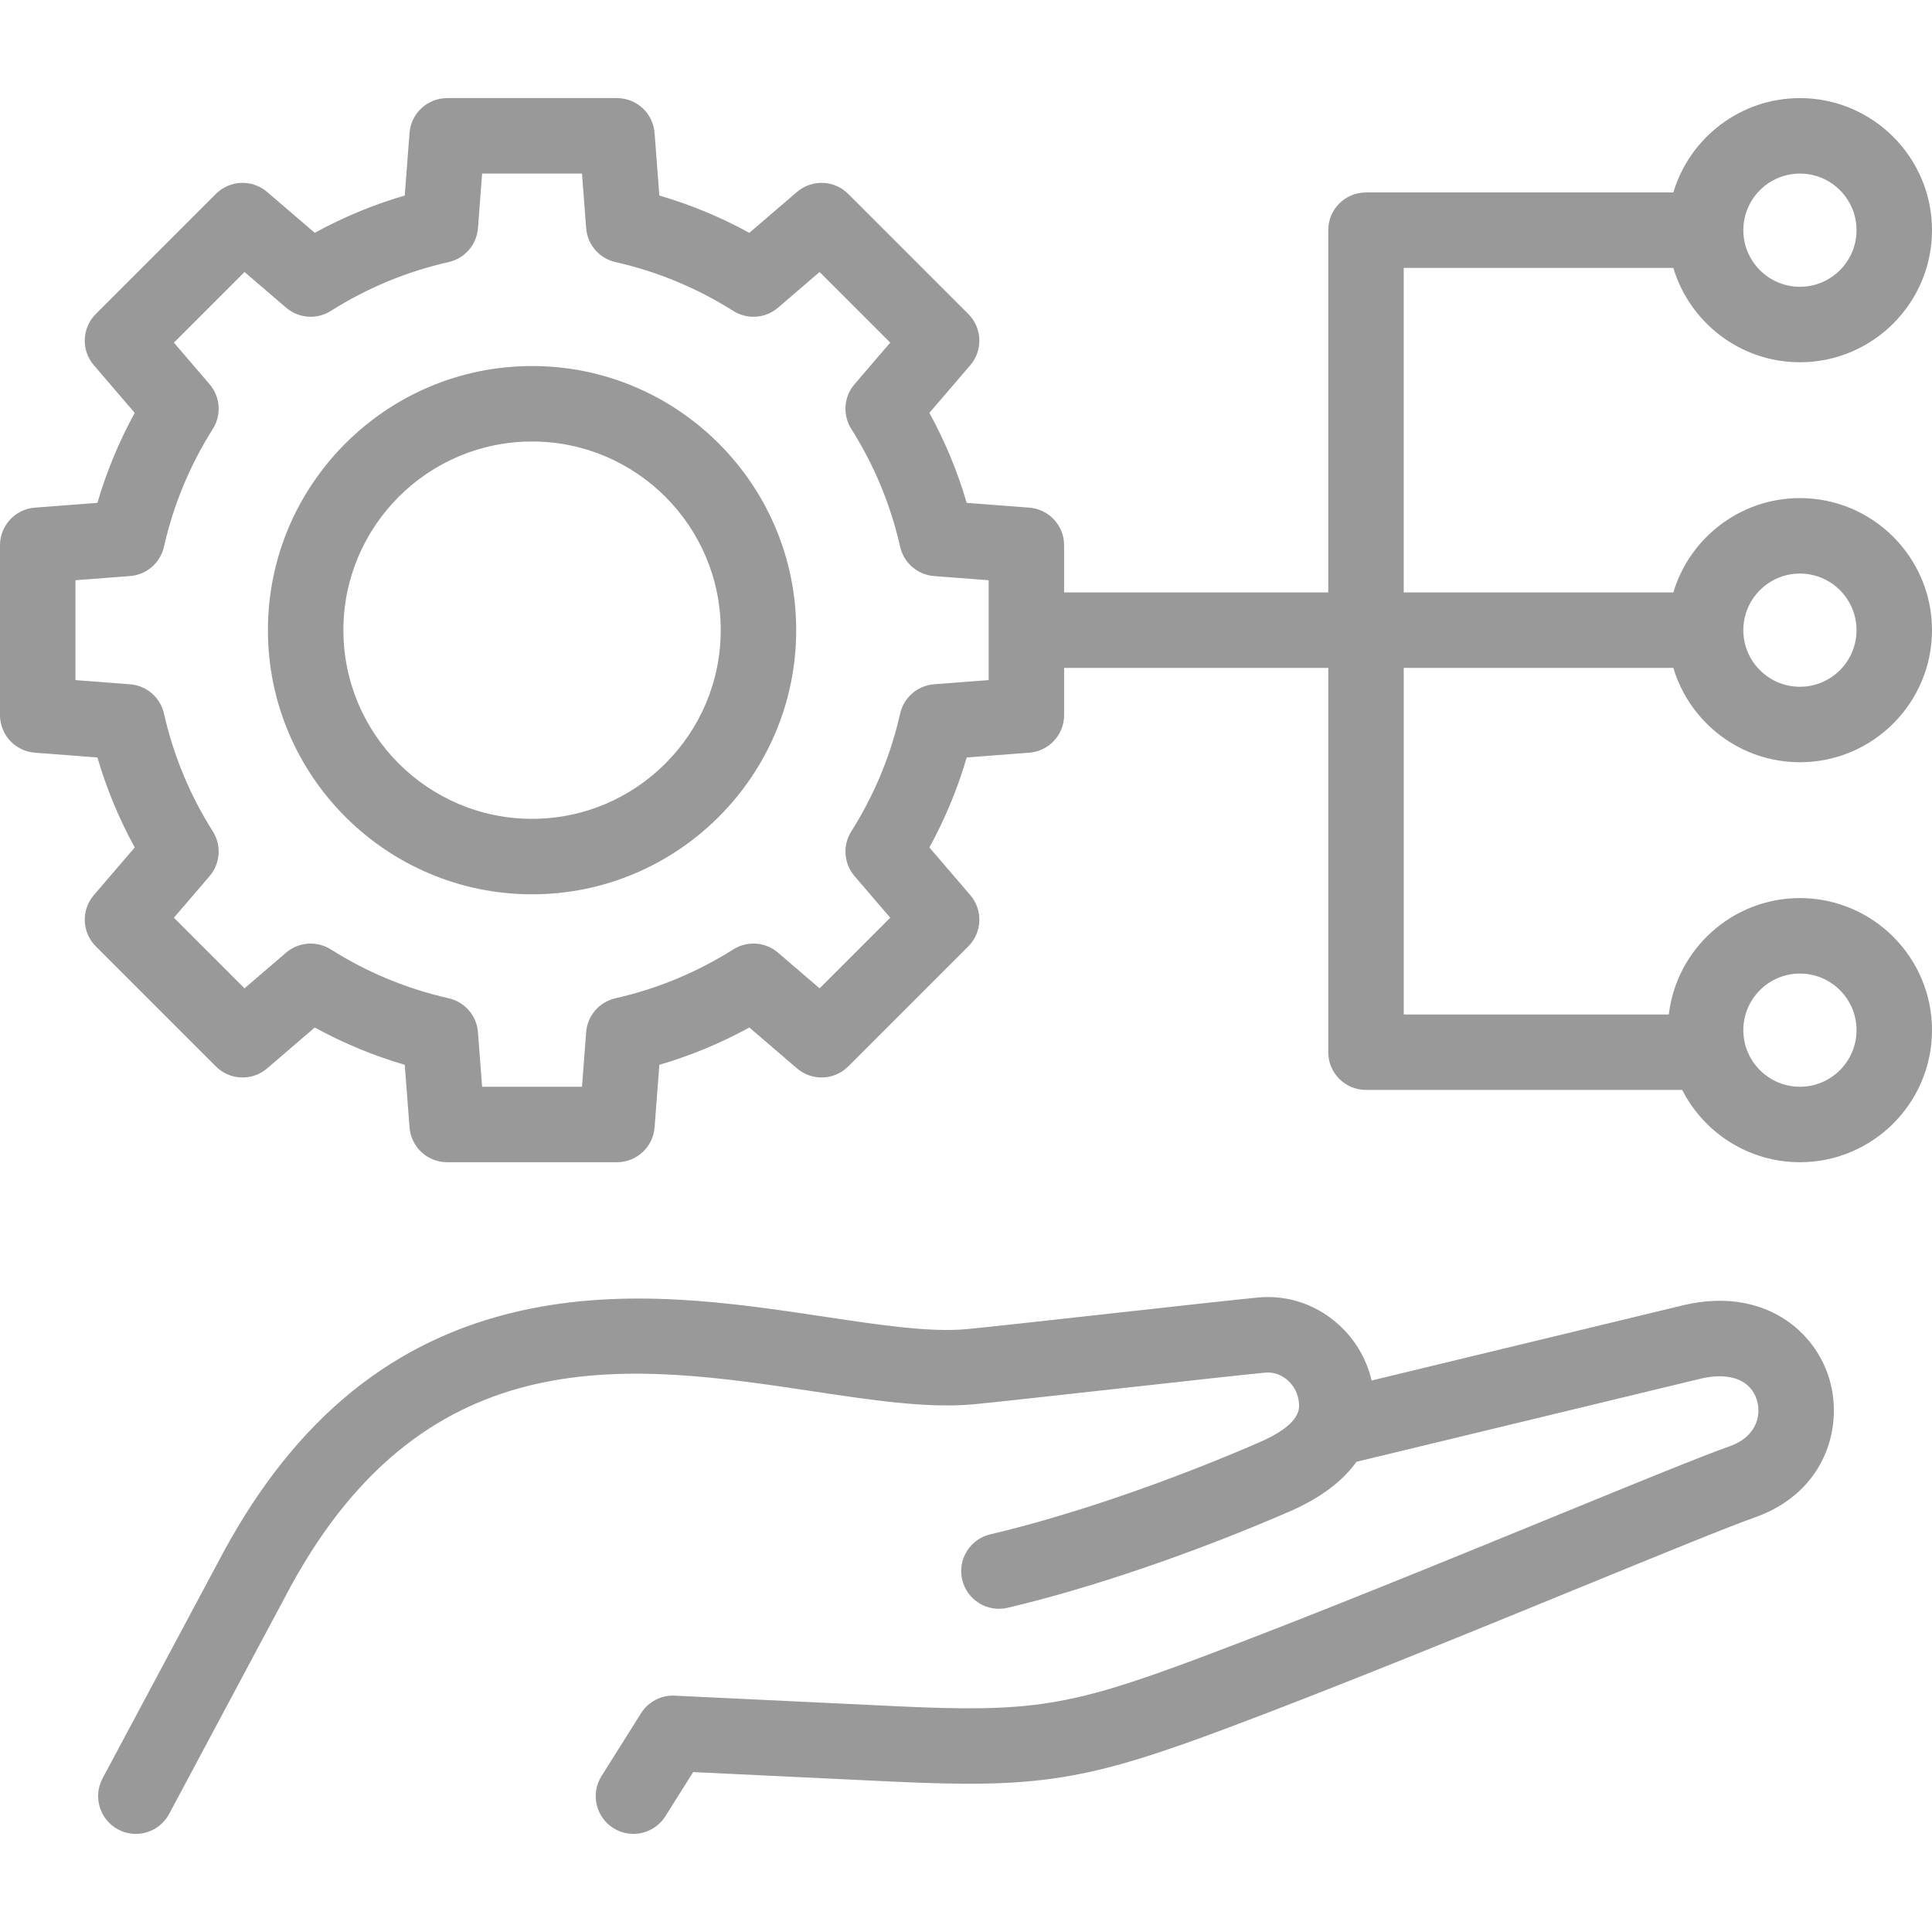
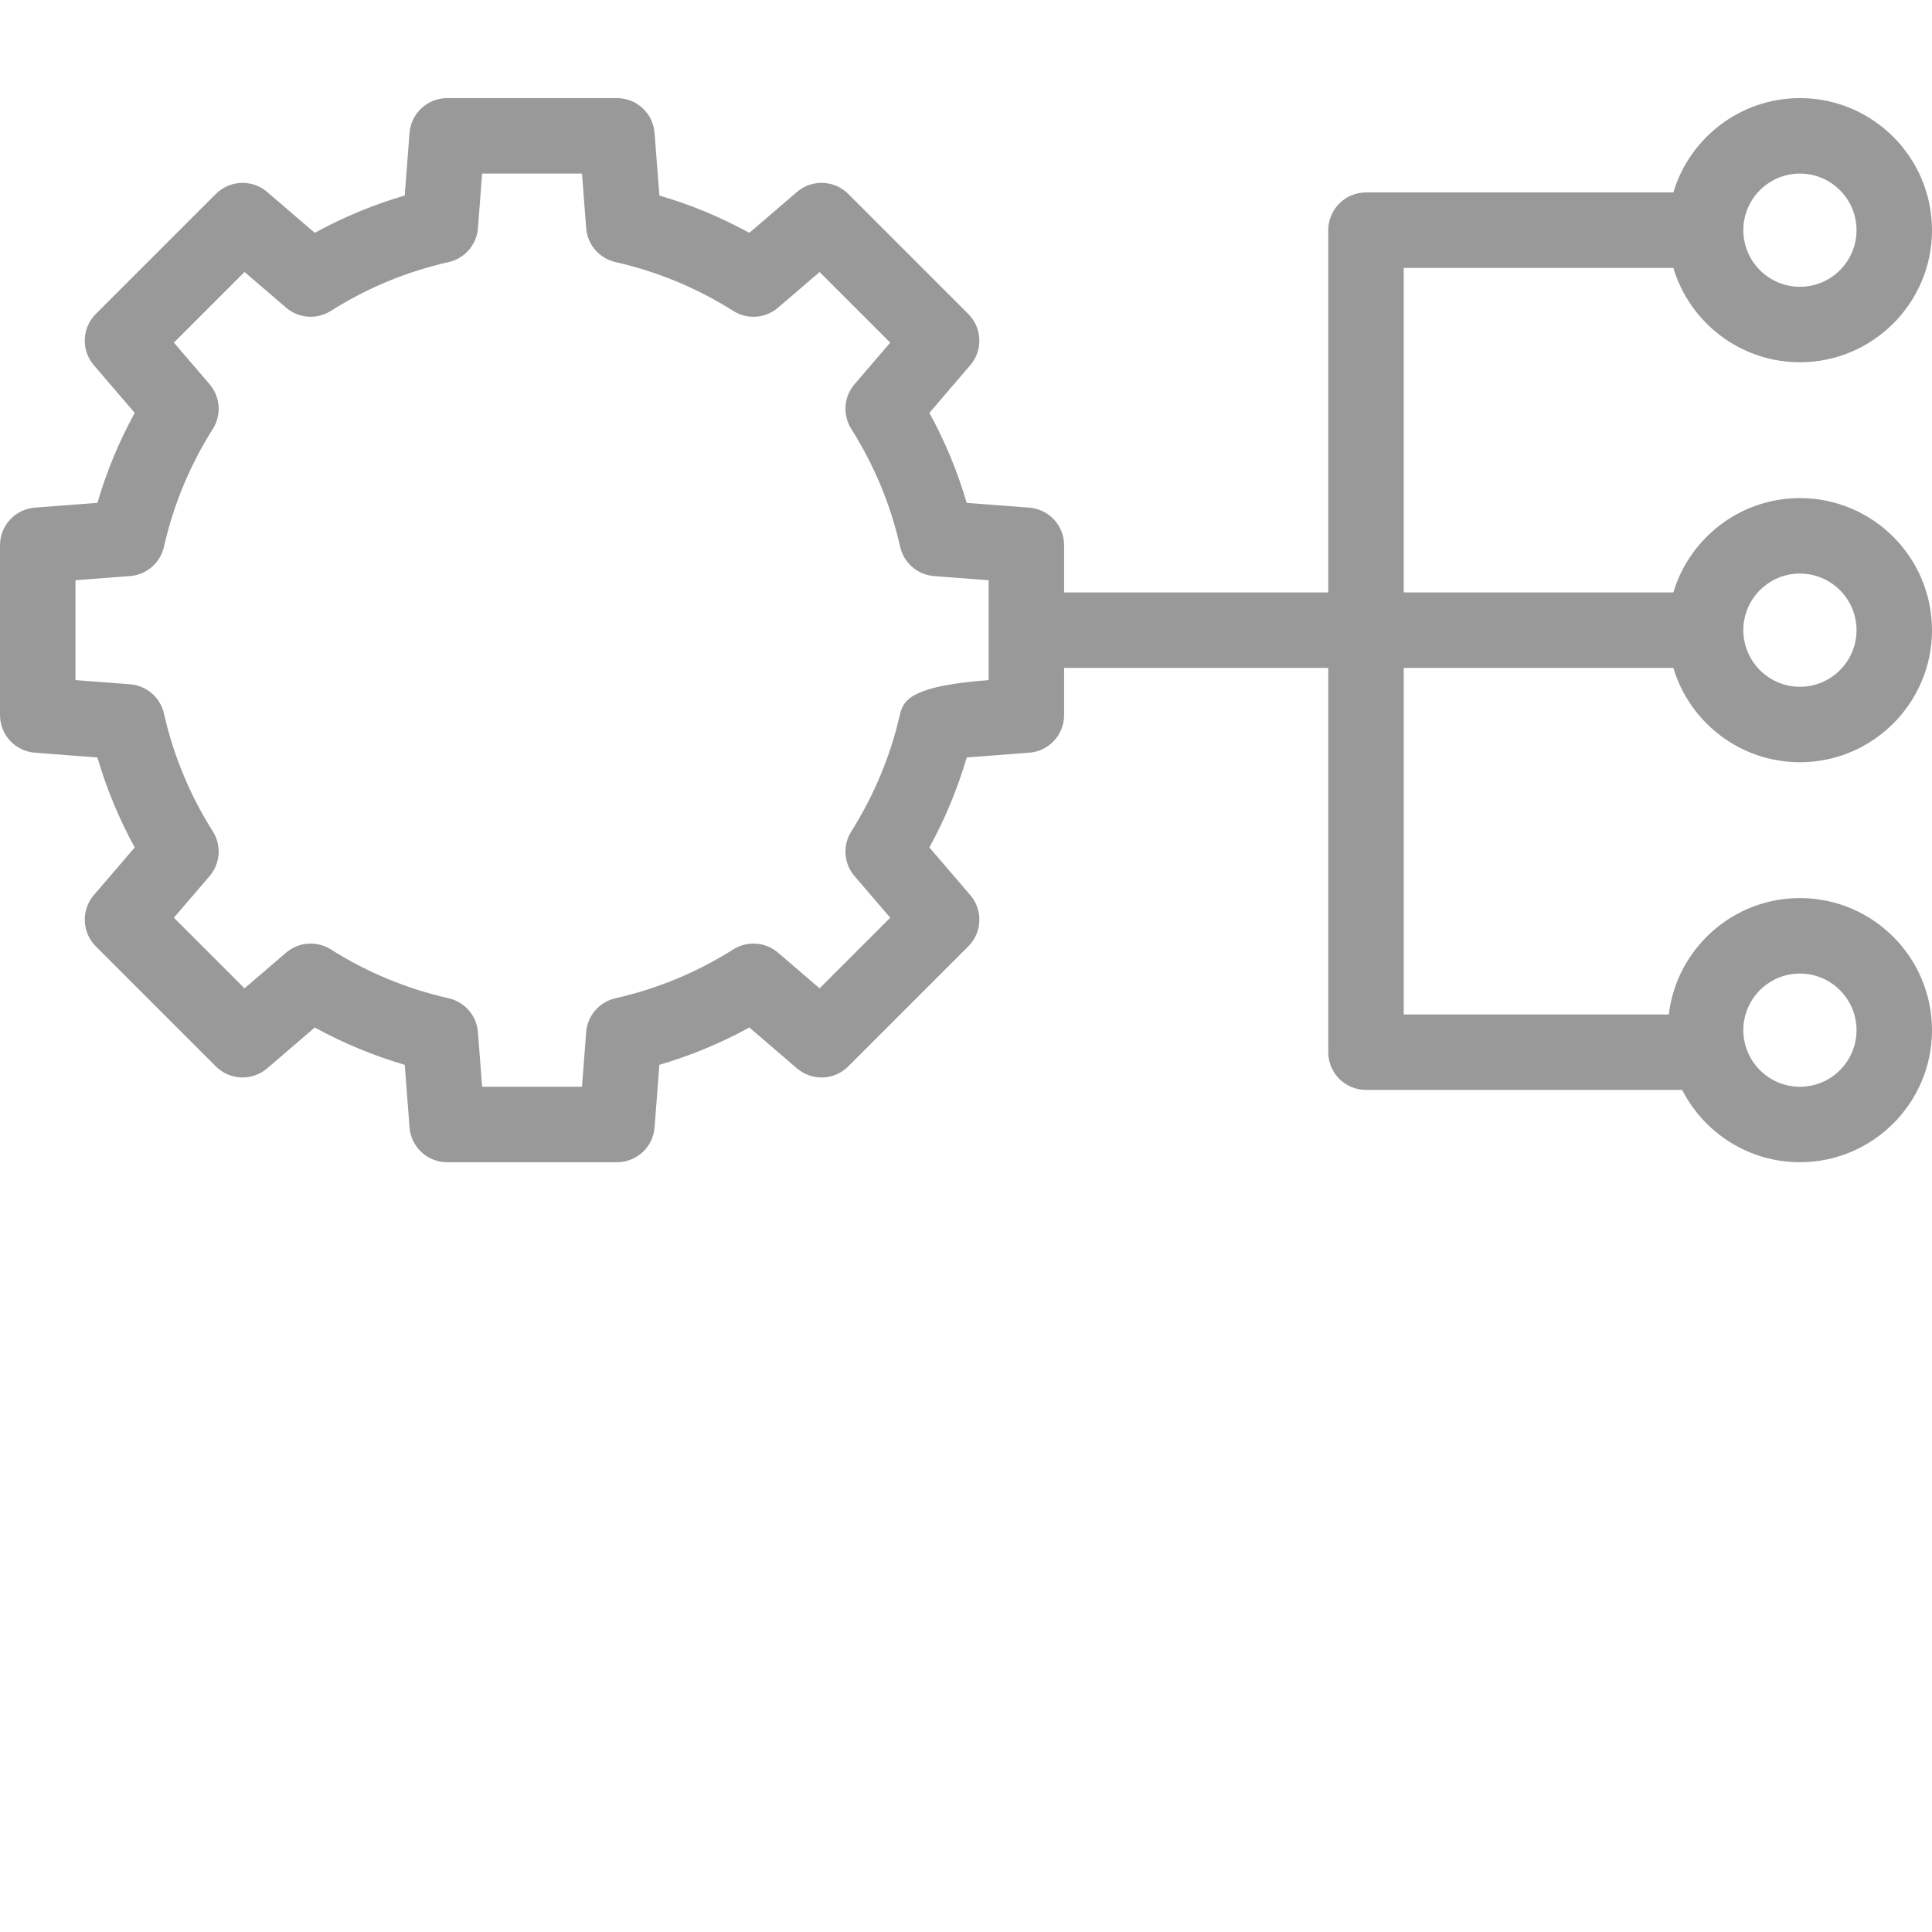
<svg xmlns="http://www.w3.org/2000/svg" width="1080" zoomAndPan="magnify" viewBox="0 0 810 810" height="1080" preserveAspectRatio="xMidYMid meet" version="1.0">
-   <path fill="#999999" d="M 706.629 547.012 C 706.535 547.035 706.441 547.055 706.348 547.078 L 575.051 578.781 C 572.793 569.145 567.531 560.559 559.852 554.141 C 550.715 546.508 539.242 542.898 527.539 543.98 C 519.797 544.695 493.641 547.594 465.949 550.66 C 439.73 553.566 412.621 556.57 405.195 557.258 C 389.832 558.68 368.562 555.48 346.043 552.094 C 306.941 546.215 262.625 539.551 218.012 549.605 C 164.914 561.574 124.355 594.453 93.953 650.23 L 43.004 745.586 C 38.883 753.293 41.793 762.879 49.5 766.996 C 51.875 768.266 54.426 768.867 56.941 768.867 C 62.594 768.867 68.059 765.832 70.91 760.5 L 121.797 665.258 C 179.672 559.07 265.562 571.984 341.336 583.383 C 365.809 587.059 388.918 590.535 408.105 588.762 C 415.824 588.051 441.863 585.164 469.438 582.109 C 495.766 579.191 522.992 576.172 530.453 575.484 C 533.703 575.188 536.938 576.227 539.562 578.418 C 542.477 580.852 544.266 584.328 544.598 588.211 C 544.812 590.664 545.379 597.18 527.867 604.762 C 489.195 621.508 448.129 635.543 415.191 643.277 C 406.688 645.273 401.41 653.789 403.406 662.293 C 405.406 670.801 413.922 676.086 422.426 674.078 C 457.105 665.938 500.121 651.254 540.438 633.797 C 554.488 627.715 563.336 620.387 568.723 612.855 L 713.629 577.867 C 725.586 575.246 734.184 578.719 736.641 587.18 C 738.602 593.938 735.926 602.434 725.531 606.223 C 714.059 610.242 686.703 621.441 652.094 635.605 C 606.246 654.371 549.188 677.727 503.754 694.762 C 448.289 715.559 432.629 718.055 374.816 715.297 L 282.895 710.914 C 277.215 710.625 271.793 713.461 268.754 718.289 L 252.188 744.617 C 247.535 752.012 249.758 761.781 257.148 766.434 C 264.543 771.086 274.312 768.863 278.965 761.469 L 290.613 742.957 L 373.309 746.898 C 435.488 749.871 455.332 746.711 514.859 724.387 C 560.734 707.188 618.035 683.734 664.078 664.887 C 696.996 651.414 725.422 639.781 736.062 636.059 L 736.219 636.004 C 764.473 625.793 773.102 599.27 767.023 578.352 C 761.137 558.102 739.727 539.66 706.629 547.012 Z M 706.629 547.012 " fill-opacity="1" fill-rule="nonzero" />
-   <path fill="#999999" d="M 223.07 153.461 C 162.004 153.461 112.328 203.137 112.328 264.199 C 112.328 325.262 162.004 374.941 223.07 374.941 C 284.133 374.941 333.809 325.262 333.809 264.199 C 333.809 203.137 284.133 153.461 223.07 153.461 Z M 223.07 343.301 C 179.453 343.301 143.969 307.816 143.969 264.199 C 143.969 220.586 179.453 185.102 223.07 185.102 C 266.684 185.102 302.168 220.586 302.168 264.199 C 302.168 307.816 266.684 343.301 223.07 343.301 Z M 223.07 343.301 " fill-opacity="1" fill-rule="nonzero" />
-   <path fill="#999999" d="M 588.516 280.023 L 701.559 280.023 C 708.383 302.867 729.594 319.57 754.629 319.57 C 785.16 319.57 810 294.73 810 264.199 C 810 233.668 785.16 208.828 754.629 208.828 C 729.59 208.828 708.383 225.535 701.559 248.383 L 588.516 248.383 L 588.516 112.324 L 701.559 112.324 C 708.383 135.172 729.59 151.875 754.629 151.875 C 785.16 151.875 810 127.035 810 96.504 C 810 65.973 785.16 41.133 754.629 41.133 C 729.594 41.133 708.383 57.836 701.559 80.684 L 572.695 80.684 C 563.957 80.684 556.875 87.77 556.875 96.504 L 556.875 248.383 L 446.133 248.383 L 446.133 228.605 C 446.133 220.332 439.762 213.461 431.516 212.828 L 405.293 210.828 C 401.461 197.723 396.227 185.094 389.648 173.098 L 406.785 153.125 C 412.172 146.848 411.816 137.484 405.965 131.637 L 355.625 81.297 C 349.777 75.449 340.414 75.09 334.137 80.477 L 314.164 97.617 C 302.168 91.039 289.543 85.801 276.434 81.973 L 274.434 55.746 C 273.805 47.5 266.93 41.133 258.66 41.133 L 187.469 41.133 C 179.199 41.133 172.324 47.5 171.695 55.746 L 169.691 81.973 C 156.586 85.801 143.961 91.035 131.965 97.617 L 111.996 80.48 C 105.719 75.094 96.355 75.453 90.508 81.297 L 40.168 131.637 C 34.316 137.484 33.961 146.852 39.348 153.125 L 56.484 173.098 C 49.906 185.094 44.672 197.719 40.84 210.828 L 14.617 212.828 C 6.371 213.461 0 220.332 0 228.605 L 0 299.797 C 0 308.066 6.371 314.941 14.617 315.57 L 40.844 317.574 C 44.672 330.68 49.906 343.305 56.484 355.305 L 39.348 375.273 C 33.965 381.555 34.32 390.918 40.168 396.766 L 90.508 447.105 C 96.355 452.949 105.723 453.312 111.996 447.926 L 131.965 430.785 C 143.965 437.363 156.586 442.602 169.695 446.43 L 171.695 472.652 C 172.328 480.898 179.203 487.27 187.473 487.27 L 258.664 487.27 C 266.934 487.27 273.809 480.898 274.438 472.652 L 276.438 446.426 C 289.547 442.598 302.168 437.363 314.168 430.781 L 334.141 447.922 C 340.414 453.309 349.781 452.953 355.629 447.105 L 405.969 396.766 C 411.816 390.914 412.176 381.551 406.789 375.273 L 389.652 355.305 C 396.23 343.305 401.465 330.684 405.297 317.574 L 431.52 315.57 C 439.766 314.941 446.137 308.066 446.137 299.797 L 446.137 280.02 L 556.879 280.02 L 556.879 441.137 C 556.879 449.875 563.961 456.957 572.699 456.957 L 705.262 456.957 C 714.426 474.93 733.113 487.266 754.629 487.266 C 785.164 487.266 810 462.426 810 431.895 C 810 401.363 785.164 376.523 754.629 376.523 C 726.324 376.523 702.914 397.875 699.648 425.316 L 588.52 425.316 L 588.52 280.023 Z M 754.629 240.469 C 767.715 240.469 778.359 251.113 778.359 264.199 C 778.359 277.285 767.715 287.93 754.629 287.93 C 741.543 287.93 730.898 277.285 730.898 264.199 C 730.898 251.113 741.543 240.469 754.629 240.469 Z M 754.629 72.773 C 767.715 72.773 778.359 83.418 778.359 96.504 C 778.359 109.59 767.715 120.234 754.629 120.234 C 741.543 120.234 730.898 109.59 730.898 96.504 C 730.898 83.418 741.543 72.773 754.629 72.773 Z M 414.496 285.137 L 391.621 286.883 C 384.691 287.414 378.922 292.398 377.391 299.176 C 373.434 316.707 366.543 333.328 356.906 348.574 C 353.195 354.449 353.75 362.055 358.277 367.328 L 373.234 384.758 L 343.625 414.367 L 326.195 399.41 C 320.922 394.887 313.316 394.328 307.441 398.039 C 292.191 407.676 275.57 414.566 258.047 418.52 C 251.27 420.051 246.281 425.82 245.75 432.746 L 244.004 455.629 L 202.129 455.629 L 200.383 432.754 C 199.855 425.824 194.867 420.055 188.09 418.523 C 170.562 414.566 153.941 407.68 138.695 398.043 C 132.82 394.332 125.215 394.887 119.941 399.41 L 102.512 414.367 L 72.902 384.758 L 87.859 367.328 C 92.383 362.055 92.938 354.445 89.227 348.574 C 79.59 333.324 72.703 316.703 68.75 299.18 C 67.219 292.402 61.449 287.414 54.52 286.887 L 31.641 285.137 L 31.641 243.262 L 54.516 241.516 C 61.445 240.988 67.215 236 68.746 229.223 C 72.703 211.691 79.594 195.07 89.23 179.824 C 92.941 173.953 92.387 166.344 87.859 161.074 L 72.906 143.641 L 102.516 114.031 L 119.941 128.988 C 125.215 133.512 132.82 134.07 138.695 130.355 C 153.945 120.723 170.566 113.832 188.09 109.879 C 194.871 108.348 199.855 102.578 200.387 95.652 L 202.129 72.773 L 244.004 72.773 L 245.75 95.656 C 246.281 102.582 251.266 108.352 258.047 109.883 C 275.574 113.836 292.191 120.727 307.441 130.363 C 313.312 134.078 320.922 133.52 326.195 128.996 L 343.625 114.039 L 373.234 143.645 L 358.277 161.074 C 353.75 166.348 353.195 173.957 356.906 179.828 C 366.543 195.078 373.434 211.695 377.391 229.227 C 378.918 236.004 384.691 240.988 391.617 241.52 L 414.496 243.266 Z M 754.629 408.168 C 767.715 408.168 778.359 418.812 778.359 431.898 C 778.359 444.984 767.715 455.629 754.629 455.629 C 741.543 455.629 730.898 444.984 730.898 431.898 C 730.898 418.812 741.543 408.168 754.629 408.168 Z M 754.629 408.168 " fill-opacity="1" fill-rule="nonzero" />
+   <path fill="#999999" d="M 588.516 280.023 L 701.559 280.023 C 708.383 302.867 729.594 319.57 754.629 319.57 C 785.16 319.57 810 294.73 810 264.199 C 810 233.668 785.16 208.828 754.629 208.828 C 729.59 208.828 708.383 225.535 701.559 248.383 L 588.516 248.383 L 588.516 112.324 L 701.559 112.324 C 708.383 135.172 729.59 151.875 754.629 151.875 C 785.16 151.875 810 127.035 810 96.504 C 810 65.973 785.16 41.133 754.629 41.133 C 729.594 41.133 708.383 57.836 701.559 80.684 L 572.695 80.684 C 563.957 80.684 556.875 87.77 556.875 96.504 L 556.875 248.383 L 446.133 248.383 L 446.133 228.605 C 446.133 220.332 439.762 213.461 431.516 212.828 L 405.293 210.828 C 401.461 197.723 396.227 185.094 389.648 173.098 L 406.785 153.125 C 412.172 146.848 411.816 137.484 405.965 131.637 L 355.625 81.297 C 349.777 75.449 340.414 75.09 334.137 80.477 L 314.164 97.617 C 302.168 91.039 289.543 85.801 276.434 81.973 L 274.434 55.746 C 273.805 47.5 266.93 41.133 258.66 41.133 L 187.469 41.133 C 179.199 41.133 172.324 47.5 171.695 55.746 L 169.691 81.973 C 156.586 85.801 143.961 91.035 131.965 97.617 L 111.996 80.48 C 105.719 75.094 96.355 75.453 90.508 81.297 L 40.168 131.637 C 34.316 137.484 33.961 146.852 39.348 153.125 L 56.484 173.098 C 49.906 185.094 44.672 197.719 40.84 210.828 L 14.617 212.828 C 6.371 213.461 0 220.332 0 228.605 L 0 299.797 C 0 308.066 6.371 314.941 14.617 315.57 L 40.844 317.574 C 44.672 330.68 49.906 343.305 56.484 355.305 L 39.348 375.273 C 33.965 381.555 34.32 390.918 40.168 396.766 L 90.508 447.105 C 96.355 452.949 105.723 453.312 111.996 447.926 L 131.965 430.785 C 143.965 437.363 156.586 442.602 169.695 446.43 L 171.695 472.652 C 172.328 480.898 179.203 487.27 187.473 487.27 L 258.664 487.27 C 266.934 487.27 273.809 480.898 274.438 472.652 L 276.438 446.426 C 289.547 442.598 302.168 437.363 314.168 430.781 L 334.141 447.922 C 340.414 453.309 349.781 452.953 355.629 447.105 L 405.969 396.766 C 411.816 390.914 412.176 381.551 406.789 375.273 L 389.652 355.305 C 396.23 343.305 401.465 330.684 405.297 317.574 L 431.52 315.57 C 439.766 314.941 446.137 308.066 446.137 299.797 L 446.137 280.02 L 556.879 280.02 L 556.879 441.137 C 556.879 449.875 563.961 456.957 572.699 456.957 L 705.262 456.957 C 714.426 474.93 733.113 487.266 754.629 487.266 C 785.164 487.266 810 462.426 810 431.895 C 810 401.363 785.164 376.523 754.629 376.523 C 726.324 376.523 702.914 397.875 699.648 425.316 L 588.52 425.316 L 588.52 280.023 Z M 754.629 240.469 C 767.715 240.469 778.359 251.113 778.359 264.199 C 778.359 277.285 767.715 287.93 754.629 287.93 C 741.543 287.93 730.898 277.285 730.898 264.199 C 730.898 251.113 741.543 240.469 754.629 240.469 Z M 754.629 72.773 C 767.715 72.773 778.359 83.418 778.359 96.504 C 778.359 109.59 767.715 120.234 754.629 120.234 C 741.543 120.234 730.898 109.59 730.898 96.504 C 730.898 83.418 741.543 72.773 754.629 72.773 Z M 414.496 285.137 C 384.691 287.414 378.922 292.398 377.391 299.176 C 373.434 316.707 366.543 333.328 356.906 348.574 C 353.195 354.449 353.75 362.055 358.277 367.328 L 373.234 384.758 L 343.625 414.367 L 326.195 399.41 C 320.922 394.887 313.316 394.328 307.441 398.039 C 292.191 407.676 275.57 414.566 258.047 418.52 C 251.27 420.051 246.281 425.82 245.75 432.746 L 244.004 455.629 L 202.129 455.629 L 200.383 432.754 C 199.855 425.824 194.867 420.055 188.09 418.523 C 170.562 414.566 153.941 407.68 138.695 398.043 C 132.82 394.332 125.215 394.887 119.941 399.41 L 102.512 414.367 L 72.902 384.758 L 87.859 367.328 C 92.383 362.055 92.938 354.445 89.227 348.574 C 79.59 333.324 72.703 316.703 68.75 299.18 C 67.219 292.402 61.449 287.414 54.52 286.887 L 31.641 285.137 L 31.641 243.262 L 54.516 241.516 C 61.445 240.988 67.215 236 68.746 229.223 C 72.703 211.691 79.594 195.07 89.23 179.824 C 92.941 173.953 92.387 166.344 87.859 161.074 L 72.906 143.641 L 102.516 114.031 L 119.941 128.988 C 125.215 133.512 132.82 134.07 138.695 130.355 C 153.945 120.723 170.566 113.832 188.09 109.879 C 194.871 108.348 199.855 102.578 200.387 95.652 L 202.129 72.773 L 244.004 72.773 L 245.75 95.656 C 246.281 102.582 251.266 108.352 258.047 109.883 C 275.574 113.836 292.191 120.727 307.441 130.363 C 313.312 134.078 320.922 133.52 326.195 128.996 L 343.625 114.039 L 373.234 143.645 L 358.277 161.074 C 353.75 166.348 353.195 173.957 356.906 179.828 C 366.543 195.078 373.434 211.695 377.391 229.227 C 378.918 236.004 384.691 240.988 391.617 241.52 L 414.496 243.266 Z M 754.629 408.168 C 767.715 408.168 778.359 418.812 778.359 431.898 C 778.359 444.984 767.715 455.629 754.629 455.629 C 741.543 455.629 730.898 444.984 730.898 431.898 C 730.898 418.812 741.543 408.168 754.629 408.168 Z M 754.629 408.168 " fill-opacity="1" fill-rule="nonzero" />
</svg>